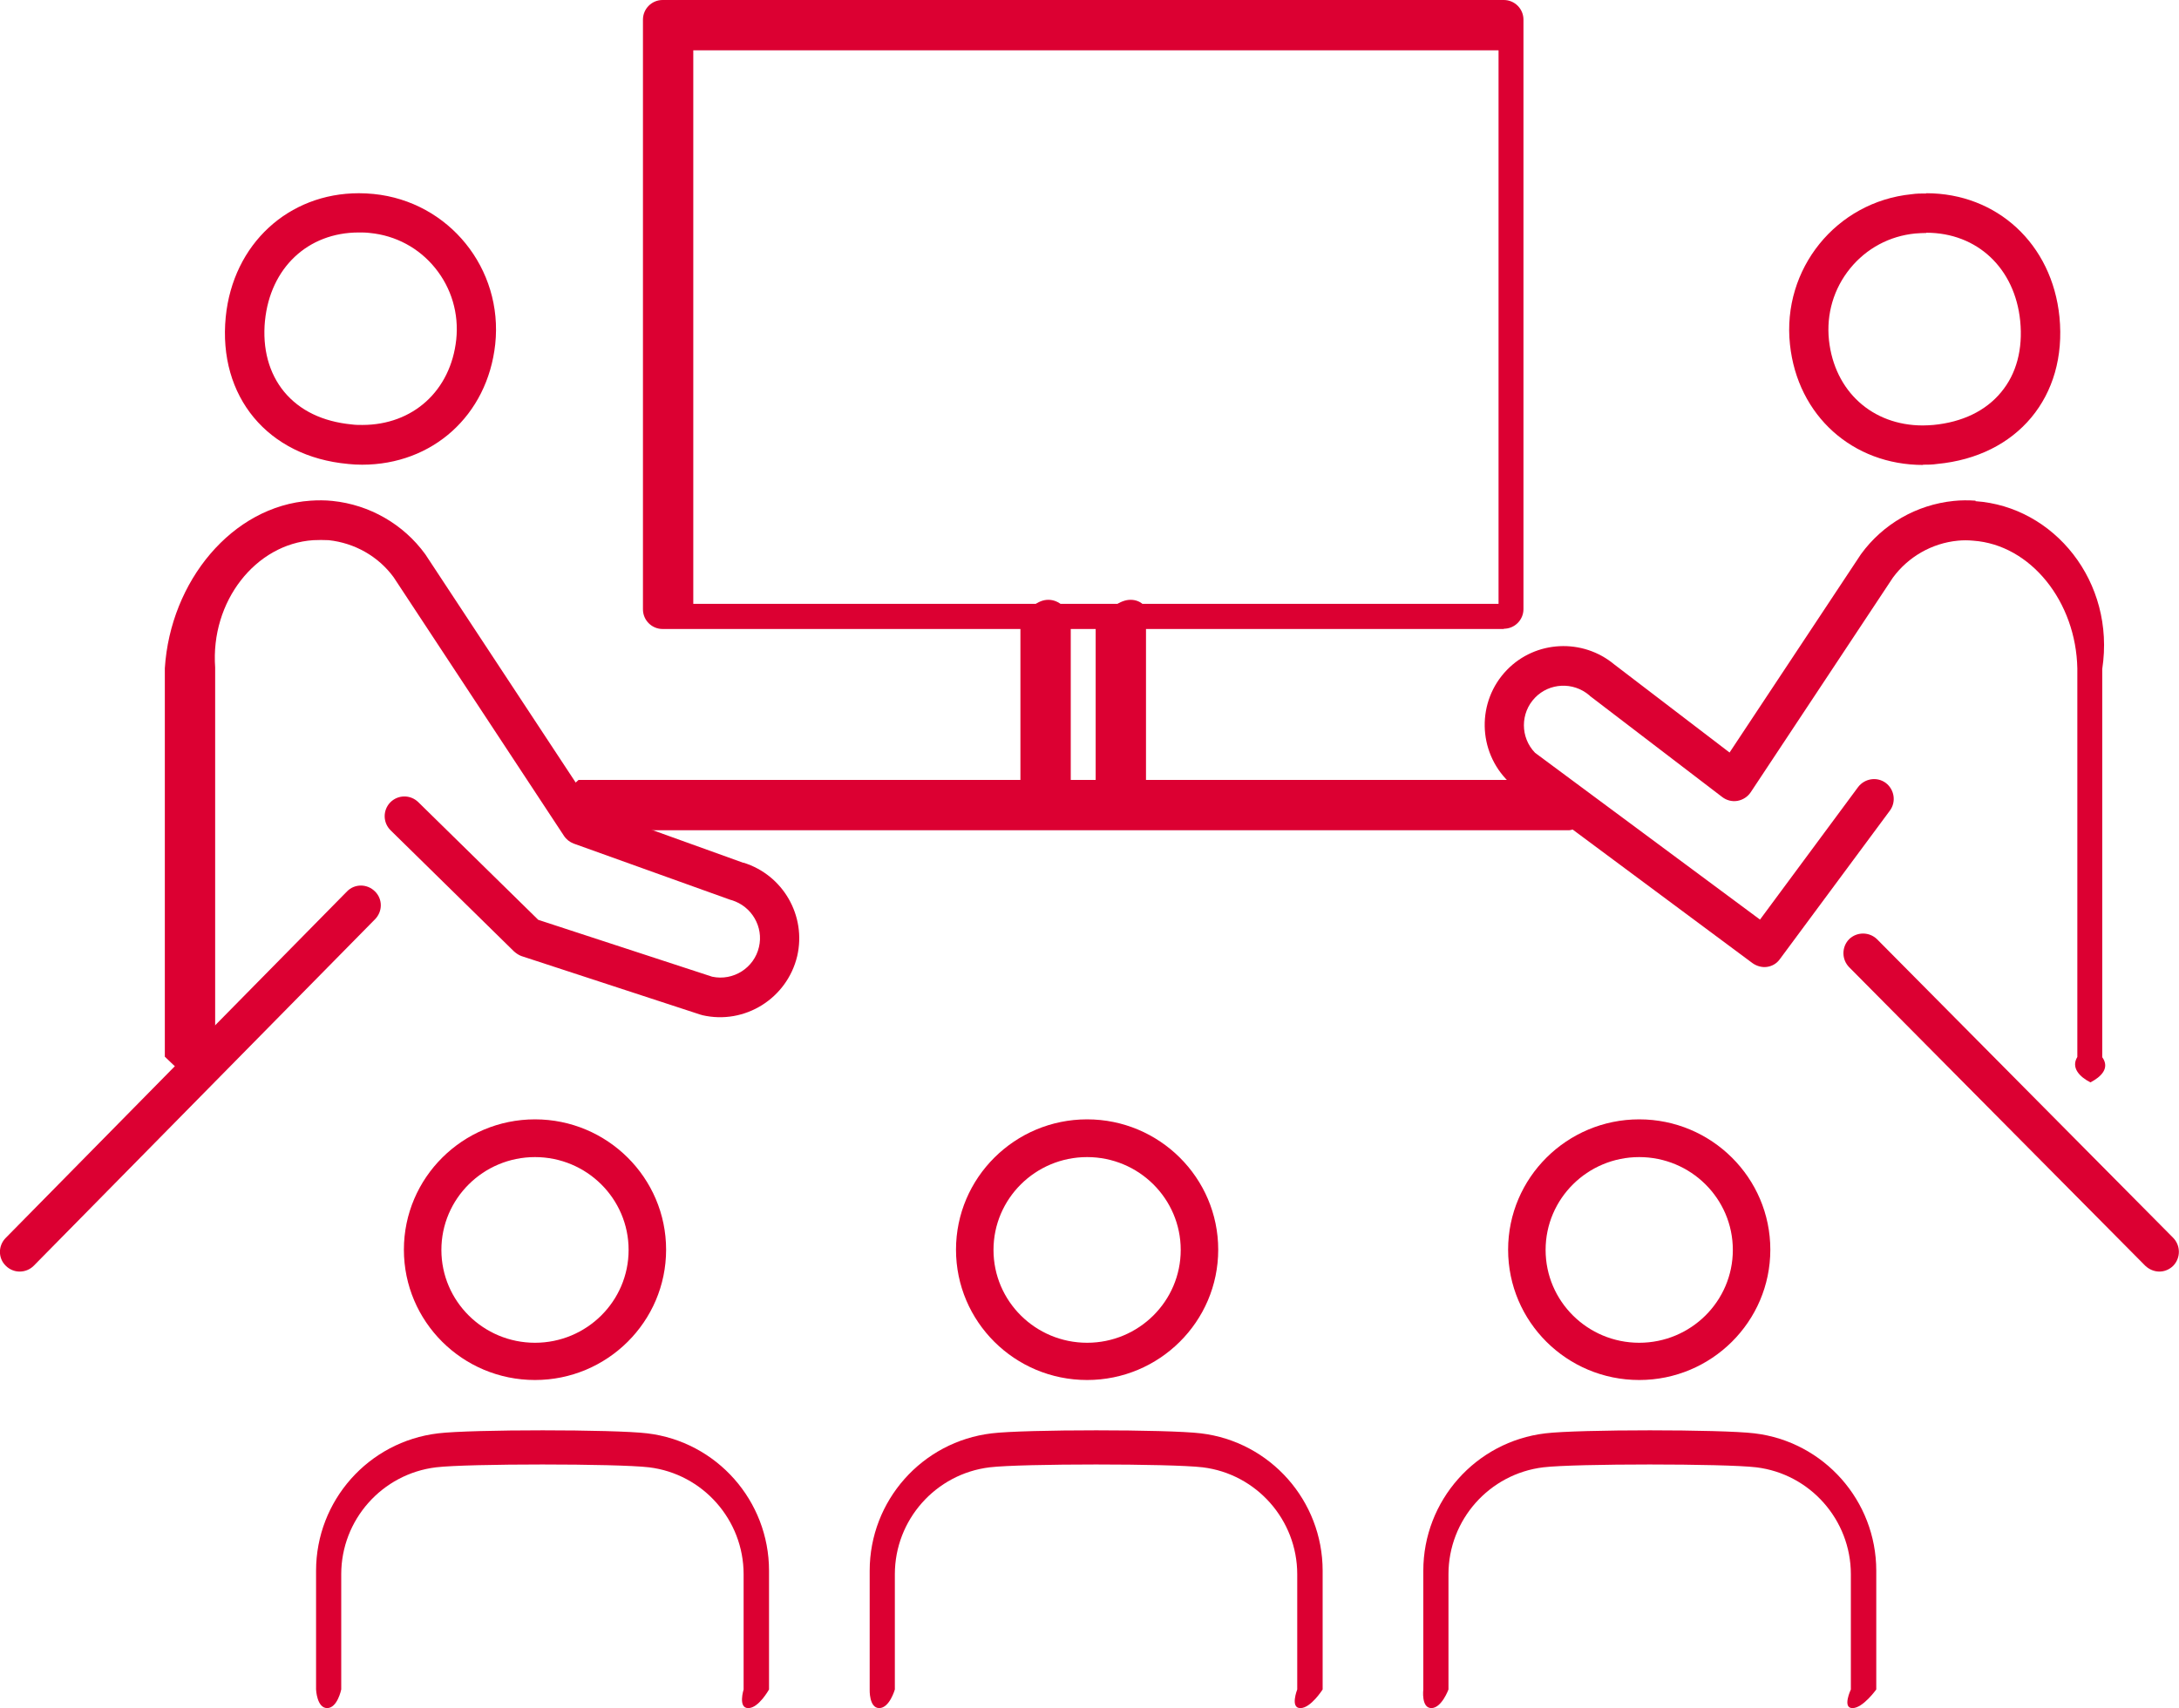
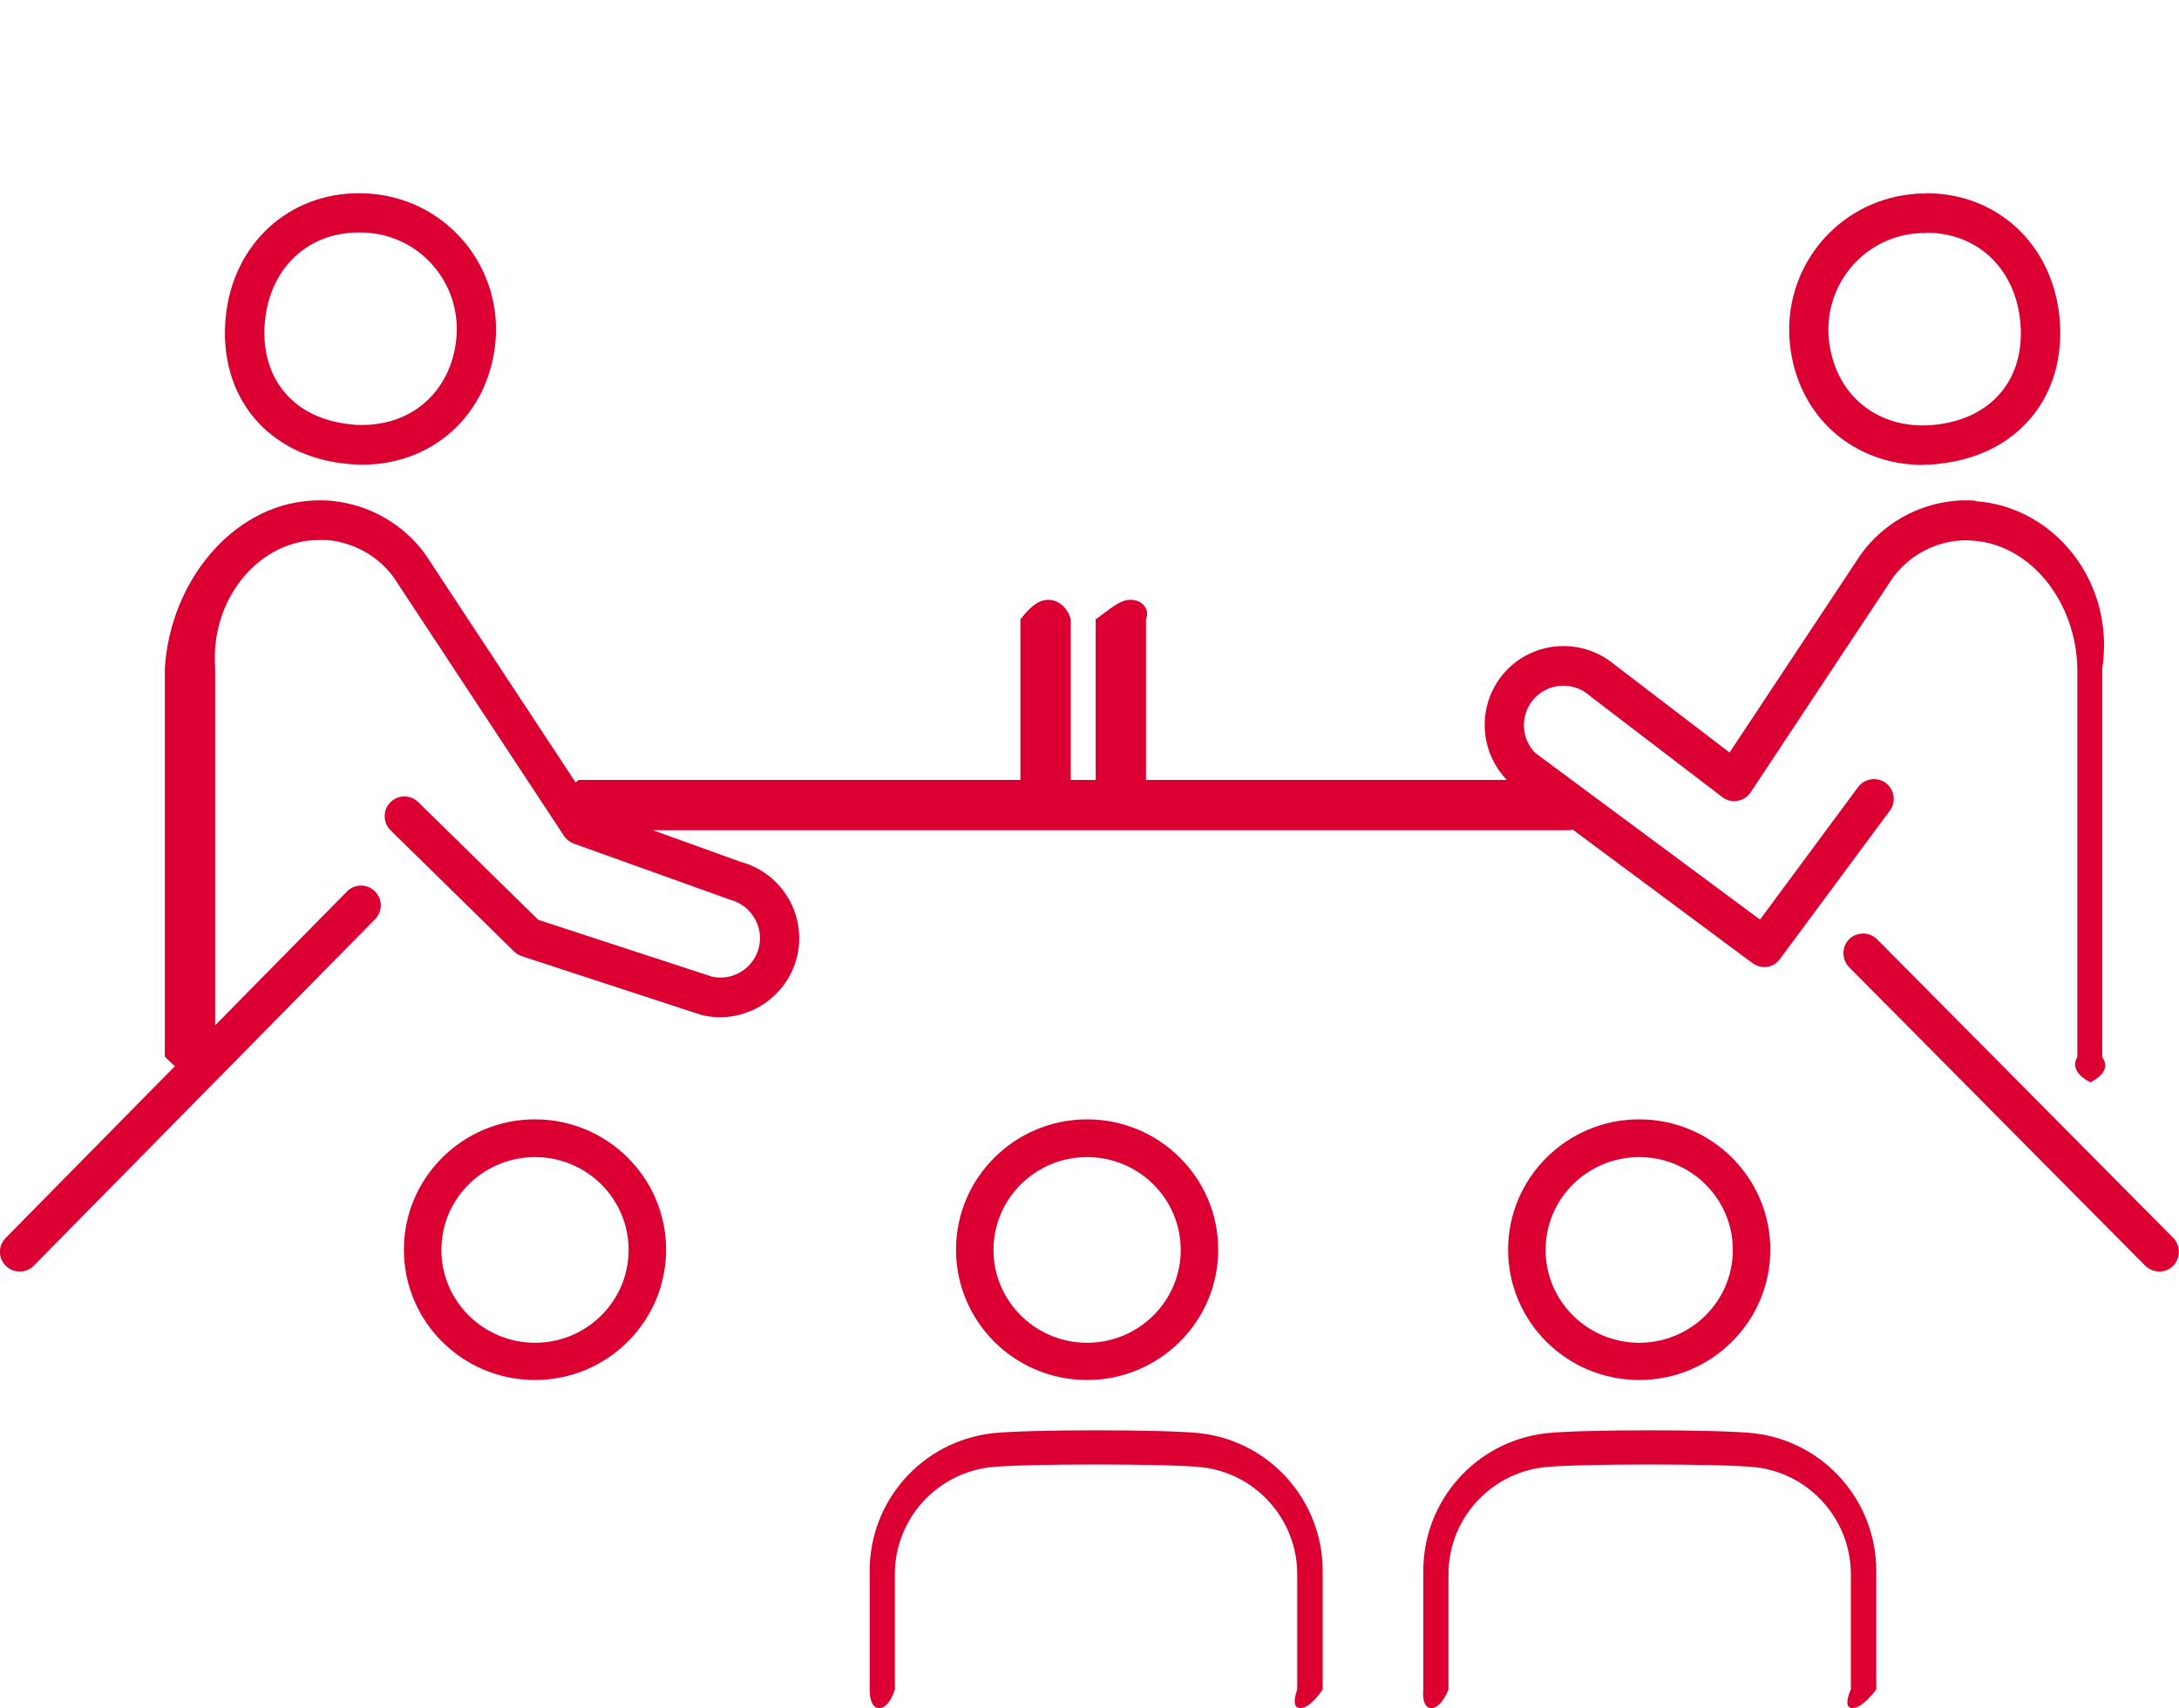
<svg xmlns="http://www.w3.org/2000/svg" id="_レイヤー_2" viewBox="0 0 86.59 67.89">
  <defs>
    <style>.cls-1{fill:#dc0032;stroke-width:0px;}</style>
  </defs>
  <g id="layout">
    <path class="cls-1" d="M76.41,18.47c.19,0,.38,0,.57-.03,3.19-.3,5.17-2.68,4.86-5.84-.29-2.91-2.49-4.92-5.29-4.92v1.57c2.02,0,3.52,1.41,3.73,3.51.11,1.12-.15,2.1-.76,2.83-.61.74-1.54,1.19-2.69,1.3-.14.01-.28.02-.42.02-2.01,0-3.51-1.36-3.73-3.39-.11-1.04.19-2.05.84-2.85.65-.8,1.57-1.29,2.59-1.39.15-.01.29-.02.44-.02v-1.57h0c-.2,0-.39,0-.59.03-2.99.3-5.15,2.97-4.83,5.97.3,2.84,2.5,4.79,5.29,4.79Z" />
    <path class="cls-1" d="M78.51,19.9c-.29-.02-.58-.02-.87.01-1.48.15-2.82.92-3.69,2.12,0,0-.01.02-.02.03l-5.2,7.85-4.58-3.5c-1.26-1.05-3.13-.96-4.27.22-1.2,1.24-1.17,3.23.07,4.44.03.02.05.05.08.07l9.61,7.14c.17.12.38.18.58.15.21-.03.39-.14.51-.31l4.37-5.9c.26-.35.18-.84-.16-1.1-.35-.26-.84-.18-1.1.16l-3.9,5.27-8.94-6.63c-.59-.61-.59-1.58,0-2.19.57-.59,1.51-.64,2.15-.1.01,0,.02.02.03.03l5.26,4.02c.17.13.39.19.61.15.21-.04.4-.16.52-.34l5.65-8.53c.61-.83,1.55-1.37,2.58-1.47.2-.02.41-.02.61,0,2.29.16,4.09,2.43,4.14,5.08v15.44c-.26.43.09.79.52,1.01h0c.43-.22.78-.57.47-1v-15.43c.53-3.47-1.92-6.46-5.04-6.67Z" />
    <path class="cls-1" d="M85.81,50.54c-.2,0-.4-.08-.56-.23l-11.77-11.87c-.3-.31-.3-.8,0-1.11.31-.3.8-.3,1.11,0l11.77,11.87c.3.31.3.8,0,1.11-.15.15-.35.23-.55.23Z" />
    <path class="cls-1" d="M13.82,18.44c.19.02.38.03.57.03,2.79,0,4.98-1.95,5.29-4.79.32-3-1.84-5.67-4.83-5.97-.2-.02-.4-.03-.59-.03-2.79,0-5,2.01-5.29,4.92-.31,3.16,1.67,5.55,4.86,5.84ZM10.53,12.75c.21-2.1,1.7-3.51,3.73-3.51.14,0,.29,0,.44.02,1.03.1,1.95.6,2.59,1.39.65.8.95,1.81.84,2.85-.22,2.03-1.72,3.39-3.73,3.39-.14,0-.28,0-.42-.02-1.15-.11-2.07-.55-2.69-1.3-.6-.73-.87-1.71-.76-2.83Z" />
    <path class="cls-1" d="M29.53,34.29l-5.97-2.15-6.64-10.08s-.01-.02-.02-.03c-.87-1.2-2.22-1.97-3.69-2.12-.29-.03-.58-.03-.87-.01-3.12.21-5.57,3.21-5.79,6.66v15.44c.45.43.8.78,1.23,1h0c.43-.22.78-.58.77-1.01v-15.46c-.19-2.63,1.61-4.91,3.9-5.06.2-.01.41-.01.61,0,1.03.11,1.97.64,2.58,1.47l6.77,10.28c.09.14.23.25.39.31l6.24,2.24s.03,0,.04.01c.79.24,1.27,1.06,1.08,1.86-.19.83-1.02,1.36-1.86,1.18l-6.91-2.26-4.77-4.68c-.31-.3-.8-.3-1.11.01-.3.31-.3.8.01,1.11l4.9,4.81c.09.08.19.15.3.19l7.12,2.33s.05.01.07.02c1.69.39,3.37-.67,3.77-2.35.37-1.6-.56-3.22-2.13-3.71Z" />
    <path class="cls-1" d="M.78,50.54c-.2,0-.4-.08-.55-.23-.31-.3-.31-.8,0-1.11l13.56-13.77c.3-.31.8-.31,1.11,0,.31.3.31.8,0,1.11L1.34,50.31c-.15.15-.35.23-.56.23Z" />
    <path class="cls-1" d="M62.36,33H22.99c-.43-.06-.78-.41-.78-.84s.35-.78.78-1.16h39.37c.43.38.78.73.78,1.16s-.35.78-.78.84Z" />
-     <path class="cls-1" d="M59.76,25H26.33c-.43,0-.78-.35-.78-.78V.78c0-.43.35-.78.78-.78h33.43c.43,0,.78.35.78.78v23.43c0,.43-.35.78-.78.78ZM27.55,24h32V2H27.55v22Z" />
    <path class="cls-1" d="M41.66,32.54c-.43,0-.78-.35-1.11-.78v-7.14c.33-.43.68-.78,1.11-.78s.78.35.89.78v7.14c-.1.43-.45.78-.89.78Z" />
    <path class="cls-1" d="M44.93,32.54c-.43,0-.78-.35-1.39-.78v-7.14c.6-.43.95-.78,1.39-.78s.78.35.61.78v7.14c.17.43-.18.78-.61.78Z" />
-     <path class="cls-1" d="M29.73,67.89c-.41,0-.18-.74-.18-.74v-4.58c0-2.16-1.62-3.99-3.76-4.25-1.27-.15-7.2-.15-8.46,0-2.15.26-3.77,2.09-3.77,4.25v4.58s-.15.74-.56.74-.44-.74-.44-.74v-4.72c0-2.78,2.08-5.13,4.85-5.46,1.32-.16,6.99-.16,8.31,0,2.76.33,4.84,2.68,4.84,5.46v4.72s-.41.74-.82.74Z" />
    <path class="cls-1" d="M21.26,54.85c-2.88,0-5.21-2.32-5.21-5.18s2.34-5.18,5.21-5.18,5.21,2.32,5.21,5.18-2.34,5.18-5.21,5.18ZM21.26,45.99c-2.05,0-3.72,1.65-3.72,3.69s1.67,3.69,3.72,3.69,3.72-1.65,3.72-3.69-1.67-3.69-3.72-3.69Z" />
    <path class="cls-1" d="M51.67,67.89c-.41,0-.12-.74-.12-.74v-4.58c0-2.16-1.62-3.99-3.76-4.25-1.27-.15-7.2-.15-8.46,0-2.15.26-3.77,2.09-3.77,4.25v4.58s-.21.74-.62.74-.38-.74-.38-.74v-4.72c0-2.78,2.08-5.13,4.85-5.46,1.32-.16,6.99-.16,8.31,0,2.76.33,4.84,2.68,4.84,5.46v4.72s-.47.74-.88.74Z" />
    <path class="cls-1" d="M43.2,54.85c-2.88,0-5.21-2.32-5.21-5.18s2.34-5.18,5.21-5.18,5.21,2.32,5.21,5.18-2.34,5.18-5.21,5.18ZM43.2,45.99c-2.05,0-3.72,1.65-3.72,3.69s1.67,3.69,3.72,3.69,3.72-1.65,3.72-3.69-1.67-3.69-3.72-3.69Z" />
    <path class="cls-1" d="M73.61,67.89c-.41,0-.06-.74-.06-.74v-4.58c0-2.16-1.62-3.99-3.76-4.25-1.27-.15-7.2-.15-8.46,0-2.15.26-3.77,2.09-3.77,4.25v4.58s-.27.74-.68.74-.32-.74-.32-.74v-4.72c0-2.78,2.08-5.13,4.85-5.46,1.32-.16,6.99-.16,8.31,0,2.76.33,4.84,2.68,4.84,5.46v4.72s-.53.74-.94.74Z" />
    <path class="cls-1" d="M65.14,54.85c-2.88,0-5.21-2.32-5.21-5.18s2.34-5.18,5.21-5.18,5.21,2.32,5.21,5.18-2.34,5.18-5.21,5.18ZM65.14,45.99c-2.05,0-3.72,1.65-3.72,3.69s1.67,3.69,3.72,3.69,3.72-1.65,3.72-3.69-1.67-3.69-3.72-3.69Z" />
  </g>
</svg>